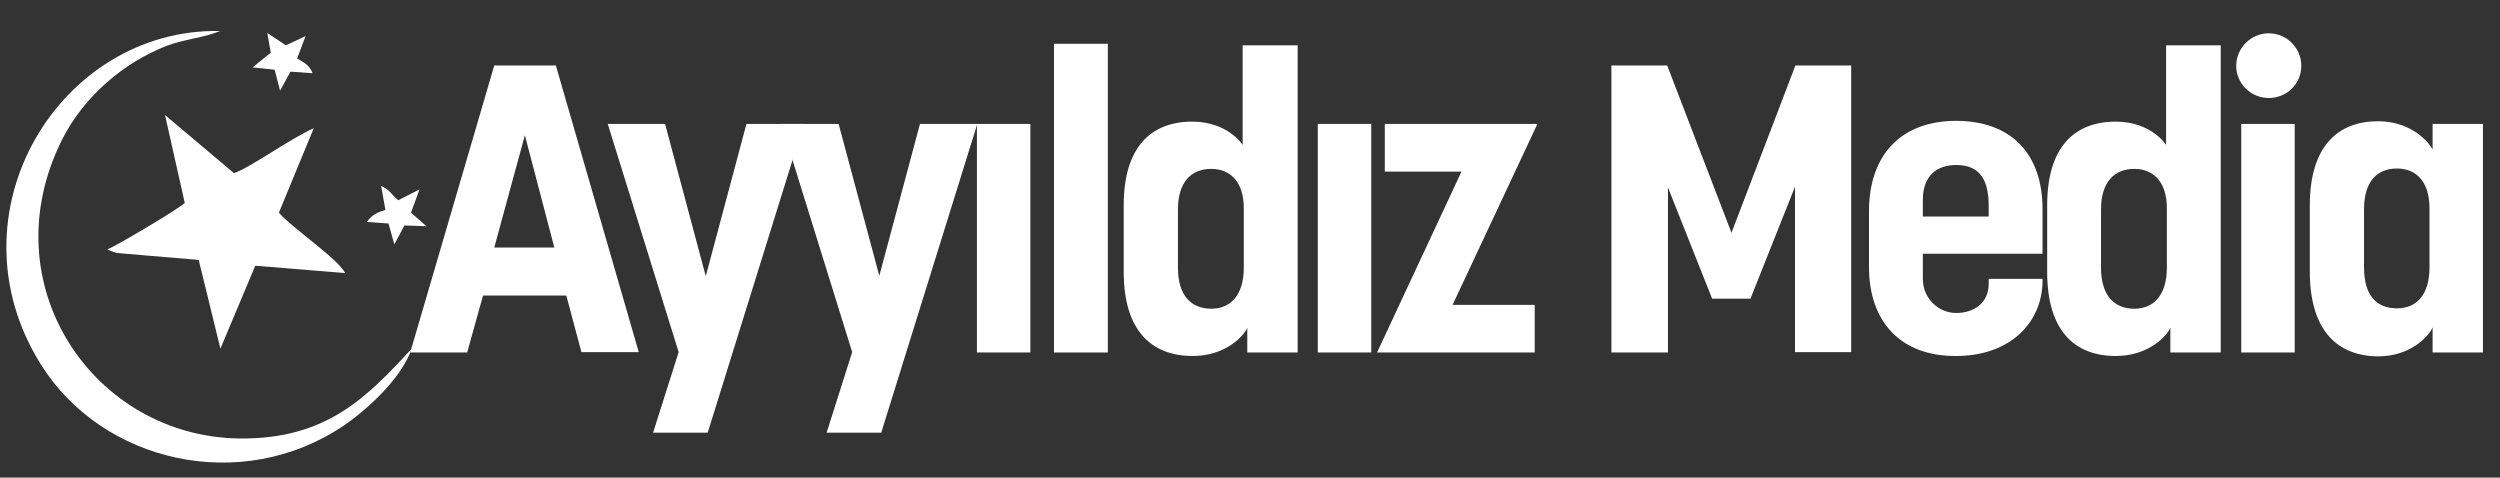
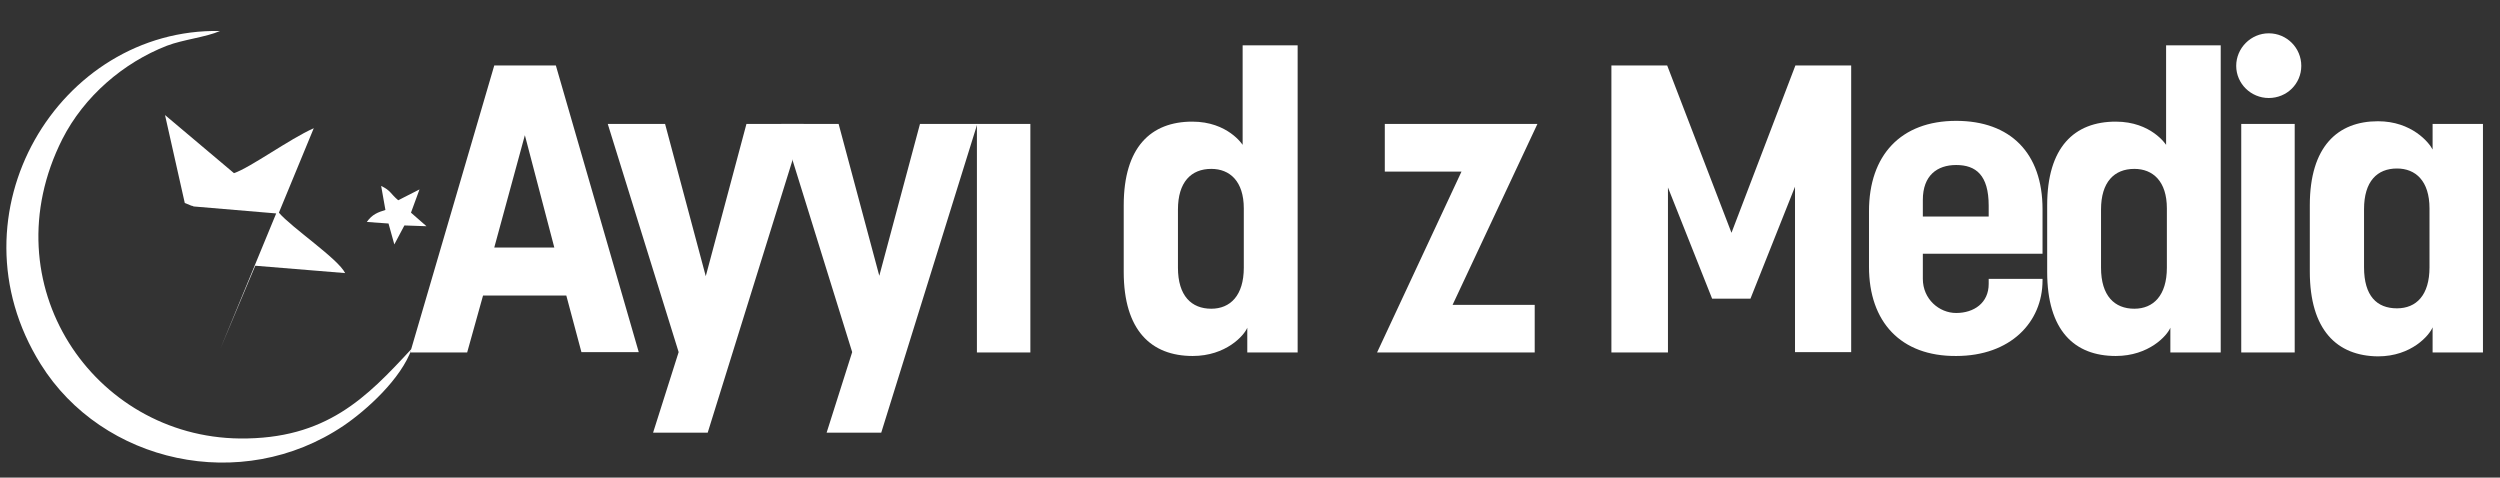
<svg xmlns="http://www.w3.org/2000/svg" version="1.1" id="katman_1" x="0px" y="0px" viewBox="0 0 645.4 123.3" style="enable-background:new 0 0 645.4 123.3;" xml:space="preserve">
  <rect x="0" y="0" width="645.4" height="123.3" fill="#333333" stroke="none" />
  <style type="text/css">
	.st0{fill-rule:evenodd;clip-rule:evenodd;fill:#FFFFFF;}
	.st1{fill:#FFFFFF;}
</style>
-   <path class="st0" d="M47.7,52.4c-1.7,1.6-17.7,11.1-20,12l1.7,0.7c0.2,0,0.4,0.1,0.6,0.2l21.3,1.8L56.9,90l9-21.4l23.2,1.9  C87.3,66.8,75.3,58.8,72,54.9l9-21.8c-6.3,2.8-16.4,10.2-20.6,11.6l-17.8-15L47.7,52.4z" />
+   <path class="st0" d="M47.7,52.4l1.7,0.7c0.2,0,0.4,0.1,0.6,0.2l21.3,1.8L56.9,90l9-21.4l23.2,1.9  C87.3,66.8,75.3,58.8,72,54.9l9-21.8c-6.3,2.8-16.4,10.2-20.6,11.6l-17.8-15L47.7,52.4z" />
  <path class="st0" d="M106.3,90c-11.7,12.7-22.1,23.4-44.4,23.2c-37.7-0.4-64.7-39.8-45.8-77.3c5.6-11,15.7-19.7,27-24.1  c4.2-1.6,10.1-2.2,13.7-3.8C15.3,7.2-13.8,55.1,10.5,94c15.9,25.5,51.8,33.7,78.2,15.9C94.6,105.9,103.6,97.8,106.3,90" />
-   <path class="st0" d="M69.9,13.6l-4.7,3.8l5.7,0.6l1.4,5.4l2.7-4.9l5.7,0.4c-0.8-2.2-2.5-2.9-4-3.8l2.2-5.8l-5.1,2.4L69,8.5  L69.9,13.6z" />
  <path class="st0" d="M99.5,54.2c-1.9,0.6-3.4,1.1-4.8,3.1l5.6,0.4l1.5,5.4l2.6-4.9l5.7,0.2l-4-3.5l2.2-6l-5.5,2.8  c-2.1-1.8-1.9-2.5-4.4-3.7L99.5,54.2z" />
  <g>
    <path class="st1" d="M127.6,16.9h15.9l21.4,74h-14.8l-3.9-14.6h-21.5L120.6,91h-14.7L127.6,16.9z M143.1,63.9l-7.6-29l-7.9,29   H143.1z" />
    <path class="st1" d="M175.2,90.9L156.9,32h14.8l10.5,39.3L192.7,32h14.8l-24.8,79.7h-14.1L175.2,90.9z" />
    <path class="st1" d="M220,90.9L201.7,32h14.8L227,71.2L237.5,32h14.8l-24.8,79.7h-14.1L220,90.9z" />
    <path class="st1" d="M252.2,32H266v59h-13.8V32z" />
-     <path class="st1" d="M272.2,11.3H286V91h-13.9V11.3z" />
    <path class="st1" d="M290.1,70.2V53c0-15,7-21.6,17.7-21.6c9.2,0,13,6,13,6V11.7H335V91h-13v-6.4c-0.8,2-5.5,7.3-14.1,7.3   C297.2,91.9,290.1,85.3,290.1,70.2z M312.7,79.7c4.9,0,8.4-3.4,8.4-10.6V53.8c0-7-3.6-10.2-8.4-10.2c-5.2,0-8.6,3.4-8.6,10.5v15   C304.1,76.4,307.6,79.7,312.7,79.7z" />
-     <path class="st1" d="M340.2,32H354v59h-13.8V32z" />
    <path class="st1" d="M377.3,44.3h-19.8V32h39.4l-21.9,46.7h21.2V91h-40.7L377.3,44.3z" />
    <path class="st1" d="M416,16.9h14.4L447,60.1l16.5-43.2h14.4v74h-14.5V48.2l-11.5,28.9H442l-11.4-28.7V91H416V16.9z" />
    <path class="st1" d="M482.5,68.9V54.5c0-14.4,8.2-23.3,22.5-23.3c14,0,22.3,8.3,22.3,22.8v11.5h-30.9V72c0,5.2,4.2,8.8,8.6,8.8   c4.6,0,8.4-2.6,8.4-7.5v-1.3h13.9v0.4c0,10.8-8.3,19.5-22.3,19.5C490.7,92,482.5,83.1,482.5,68.9z M513.4,55.9v-2.8   c0-7.9-3.3-10.5-8.4-10.5c-4.9,0-8.6,2.7-8.6,9v4.3H513.4z" />
    <path class="st1" d="M528.5,70.2V53c0-15,7-21.6,17.7-21.6c9.2,0,13,6,13,6V11.7h14.1V91h-13v-6.4c-0.8,2-5.5,7.3-14.1,7.3   C535.5,91.9,528.5,85.3,528.5,70.2z M551,79.7c4.9,0,8.4-3.4,8.4-10.6V53.8c0-7-3.6-10.2-8.4-10.2c-5.2,0-8.6,3.4-8.6,10.5v15   C542.4,76.4,545.9,79.7,551,79.7z" />
    <path class="st1" d="M585.7,8.6c4.7,0,8.4,3.8,8.4,8.4s-3.7,8.3-8.4,8.3c-4.6,0-8.4-3.7-8.4-8.3S581.1,8.6,585.7,8.6z M578.6,32   h13.8v59h-13.8V32z" />
    <path class="st1" d="M596.3,70.1V53c0-15.2,7.2-21.7,17.6-21.7c8.7,0,13.2,5.5,14.1,7.3V32h13v59h-13v-6.5c-0.8,2-5.4,7.5-14.1,7.5   C603.3,91.9,596.3,85.2,596.3,70.1z M618.8,79.6c5,0,8.4-3.4,8.4-10.6V53.8c0-7.1-3.6-10.3-8.4-10.3c-5.1,0-8.5,3.3-8.5,10.5v15   C610.3,76.4,613.6,79.6,618.8,79.6z" />
  </g>
</svg>